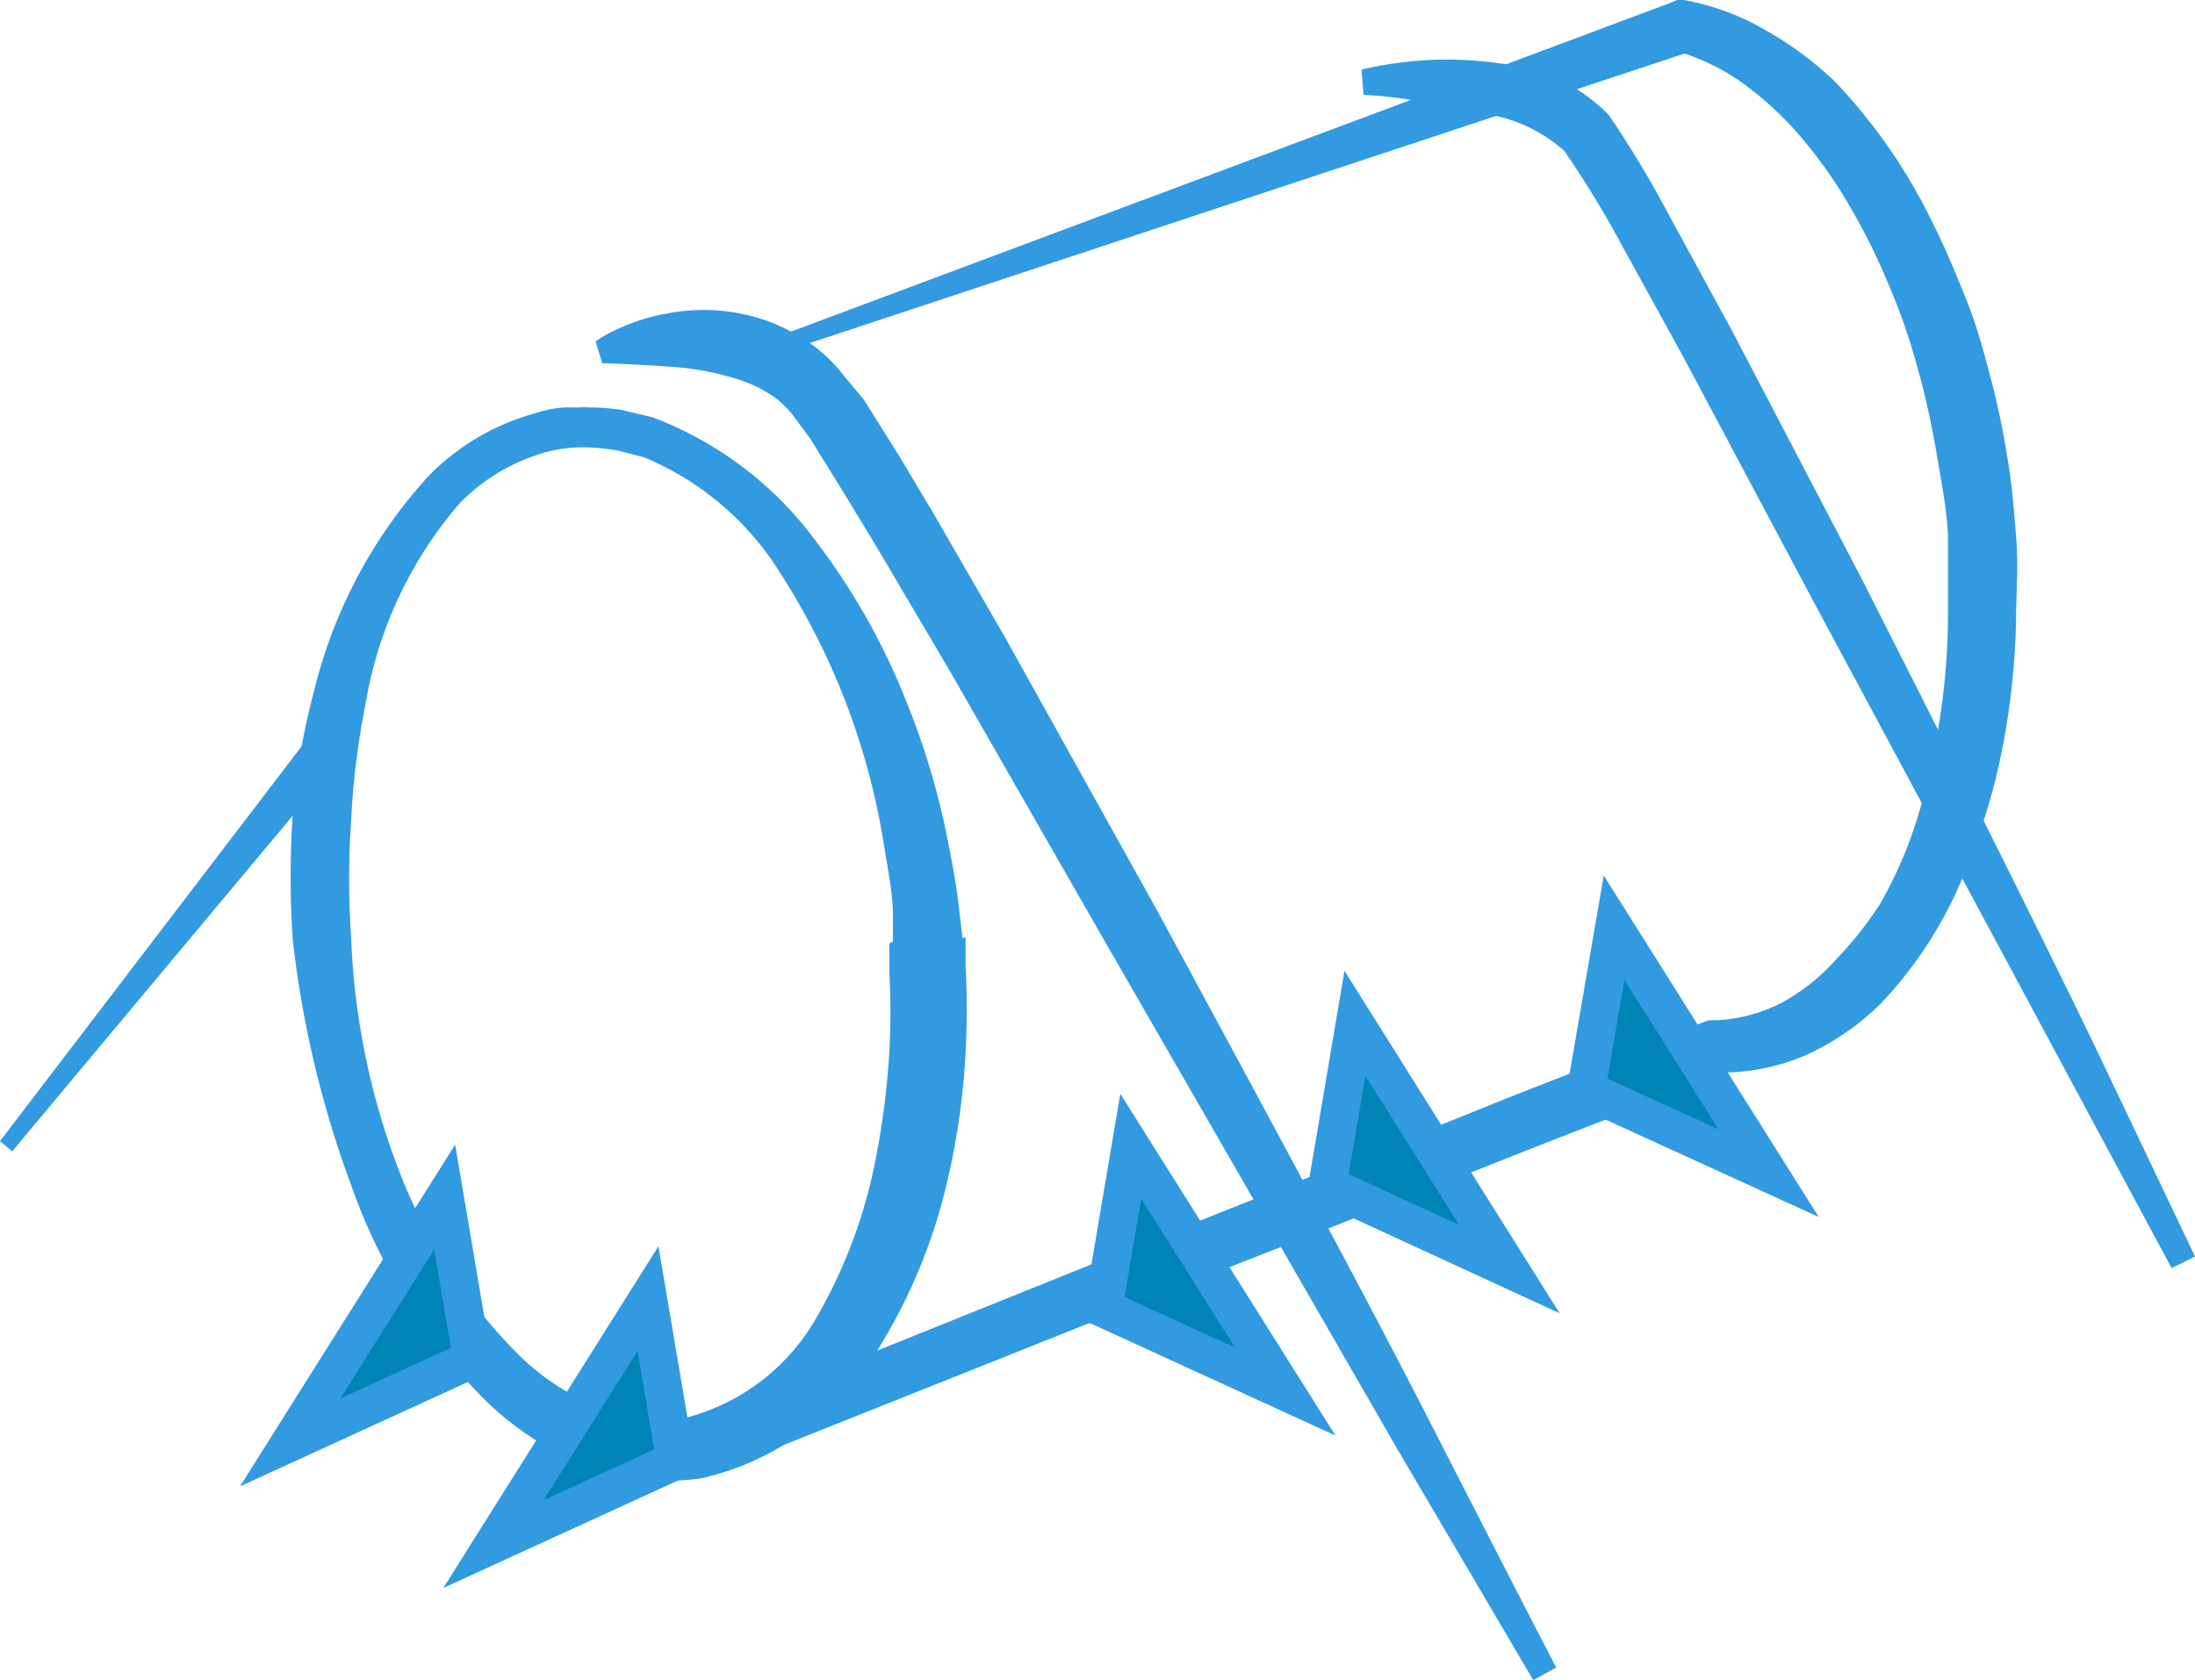
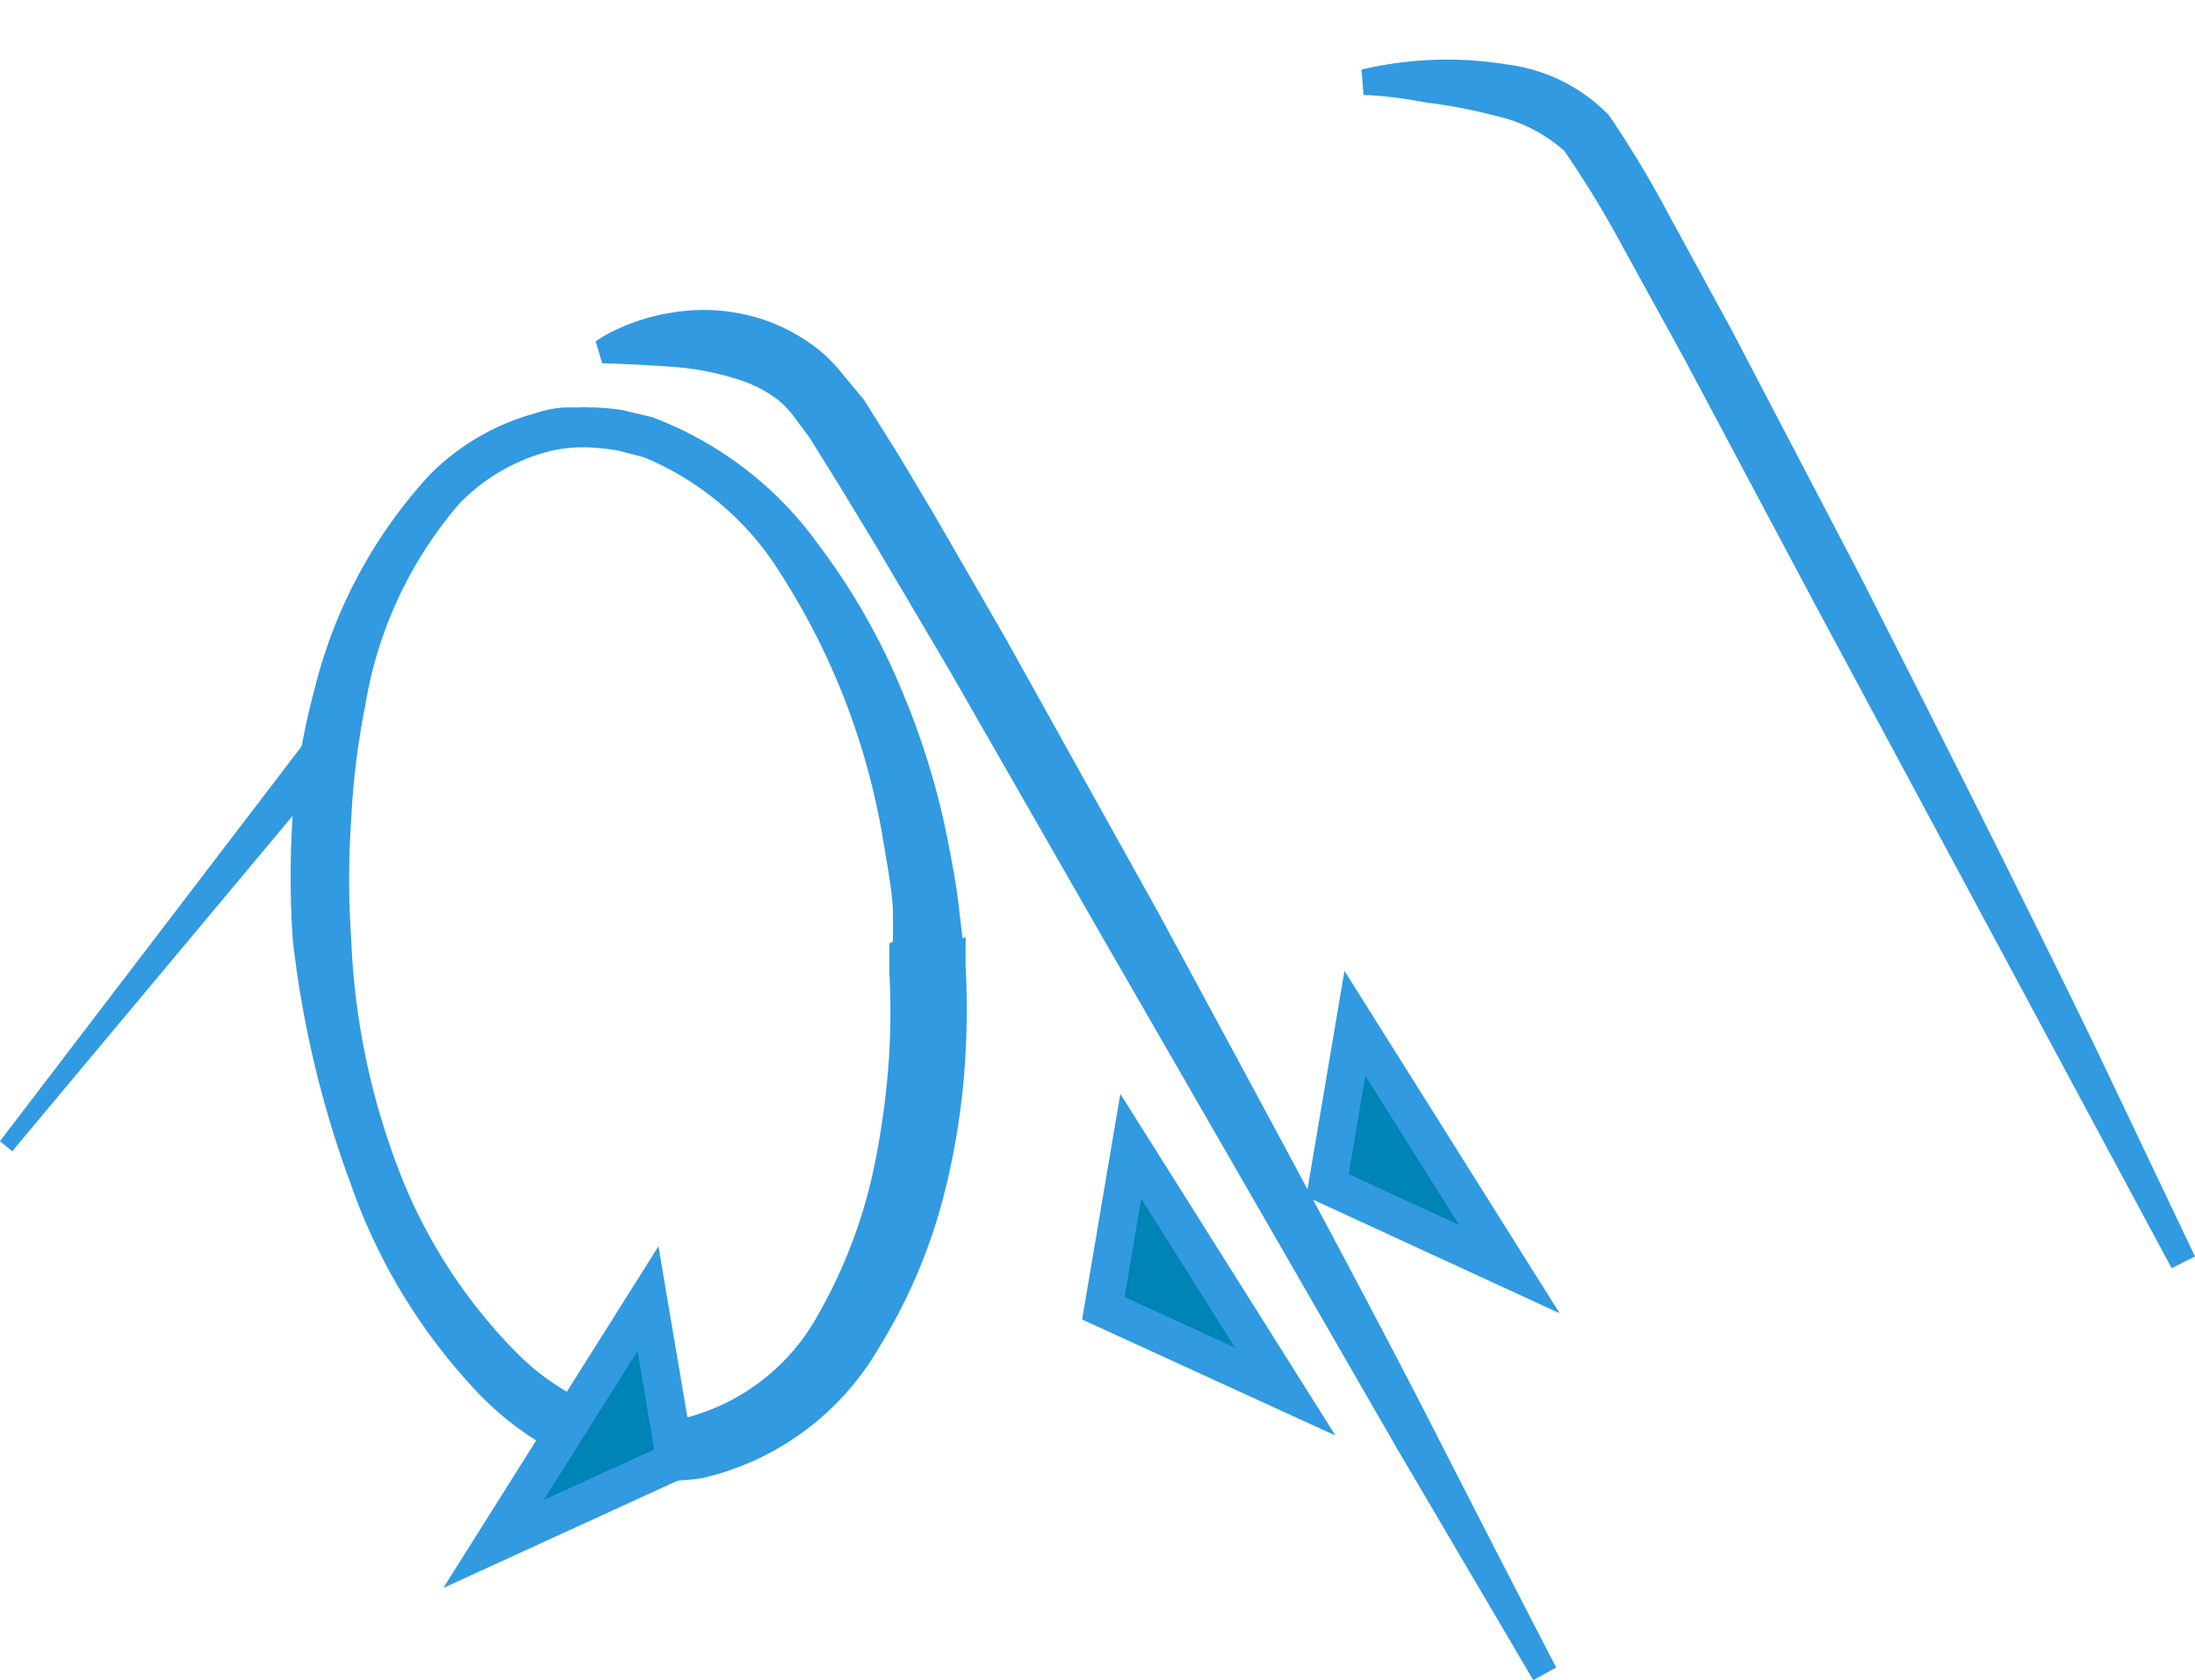
<svg xmlns="http://www.w3.org/2000/svg" viewBox="0 0 43.19 33.06">
  <title>icono_blanco_6</title>
  <g id="Capa_2" data-name="Capa 2">
    <g id="Layer_4" data-name="Layer 4">
      <path d="M9.79,28" transform="translate(0 -3.13)" style="fill:#0084b6;stroke:#319ae1;stroke-miterlimit:10" />
      <path d="M33.71,0" transform="translate(0 -3.13)" style="fill:none;stroke:#319ae1;stroke-miterlimit:10" />
      <path d="M19,21.57l0,.57a16.52,16.52,0,0,1,0,1.7,14.34,14.34,0,0,1-.38,2.62,10.86,10.86,0,0,1-1.34,3.22,5.43,5.43,0,0,1-3.45,2.54,4.43,4.43,0,0,1-2.41-.29,5.92,5.92,0,0,1-2-1.37A11.45,11.45,0,0,1,6.9,26.43a20.42,20.42,0,0,1-1.14-4.81,18.39,18.39,0,0,1,0-2.46,13.74,13.74,0,0,1,.42-2.43,9.65,9.65,0,0,1,2.27-4.25,4.66,4.66,0,0,1,2.06-1.21,2.34,2.34,0,0,1,.59-.12l.3,0a.81.81,0,0,1,.18,0h.13a4.94,4.94,0,0,1,.53.05l.59.14a7.11,7.11,0,0,1,3.26,2.49,13.11,13.11,0,0,1,1.7,3,15,15,0,0,1,.79,2.51c.15.71.25,1.28.29,1.67l.07.59Zm-1.43.09,0-.55c0-.36-.1-.88-.21-1.55a13.91,13.91,0,0,0-2-5.14,5.75,5.75,0,0,0-2.69-2.29L12.17,12a4.41,4.41,0,0,0-.51-.06,2.82,2.82,0,0,0-.92.09,3.79,3.79,0,0,0-1.69,1A8.07,8.07,0,0,0,7.19,17a15.23,15.23,0,0,0-.28,2.27,17.14,17.14,0,0,0,0,2.33,14.26,14.26,0,0,0,.91,4.49,10.39,10.39,0,0,0,2.35,3.67,4.76,4.76,0,0,0,1.64,1.08,3.25,3.25,0,0,0,1.74.18,4.16,4.16,0,0,0,2.54-2,10,10,0,0,0,1.09-2.83,15.81,15.81,0,0,0,.32-2.37,14.82,14.82,0,0,0,0-1.55l0-.57Z" transform="translate(0 -3.13)" style="fill:#319ae1" />
-       <path d="M14.41,30.86,24,27l4.8-1.91c1.59-.65,3.22-1.26,4.82-1.88l.05,0h.13a3.14,3.14,0,0,0,1.27-.35A4,4,0,0,0,36.14,22,7,7,0,0,0,37,20.91a8.28,8.28,0,0,0,.6-1.3A11.78,11.78,0,0,0,38,18.2c.1-.48.19-1,.24-1.45a13.52,13.52,0,0,0,.09-1.48c0-.49,0-1,0-1.48s-.1-1-.18-1.48-.18-1-.29-1.45-.27-1-.42-1.42-.36-.92-.57-1.36a12.32,12.32,0,0,0-.71-1.28,9.37,9.37,0,0,0-.87-1.14,6.64,6.64,0,0,0-1.05-.93,4.43,4.43,0,0,0-1.23-.59h0l.27,0L14.64,10.31l-.1-.27L32.86,3.19,33,3.13l.13,0h0a4.91,4.91,0,0,1,1.62.6,6.81,6.81,0,0,1,1.35,1A10.92,10.92,0,0,1,38,7.46c.25.49.46,1,.66,1.49s.35,1,.49,1.55a14.92,14.92,0,0,1,.34,1.59c.1.57.13,1,.18,1.6s0,1.08,0,1.62a14.92,14.92,0,0,1-.12,1.62,13.84,13.84,0,0,1-.3,1.6,13.11,13.11,0,0,1-.51,1.56A8.14,8.14,0,0,1,37,22.89a5.1,5.1,0,0,1-1.45,1,4.2,4.2,0,0,1-1.73.35h0l.18,0c-1.61.62-3.21,1.23-4.81,1.87L24.37,28l-9.6,3.83Z" transform="translate(0 -3.13)" style="fill:#319ae1" />
-       <polygon points="31.76 18.26 31.21 21.45 34.8 23.09 31.76 18.26" style="fill:#0084b6;stroke:#319ae1;stroke-miterlimit:10;stroke-width:0.75px" />
      <polygon points="26.66 20.14 26.12 23.33 29.7 24.98 26.66 20.14" style="fill:#0084b6;stroke:#319ae1;stroke-miterlimit:10;stroke-width:0.75px" />
      <polygon points="22.25 22.56 21.71 25.75 25.29 27.39 22.25 22.56" style="fill:#0084b6;stroke:#319ae1;stroke-miterlimit:10;stroke-width:0.75px" />
      <path d="M11.72,9.85a2.3,2.3,0,0,1,.36-.21,4,4,0,0,1,1.1-.35,3.76,3.76,0,0,1,1.87.14,3.62,3.62,0,0,1,1.08.6,3.33,3.33,0,0,1,.48.5L17,11l.69,1.1.68,1.14,1.42,2.46,3,5.39c2,3.7,4,7.39,5.43,10.19s2.4,4.67,2.4,4.67l-.45.25L27.5,31.66l-5.76-10-3.06-5.34-1.44-2.44-.68-1.12-.62-1-.34-.46a2.09,2.09,0,0,0-.28-.29,2.51,2.51,0,0,0-.7-.38,5.5,5.5,0,0,0-1.39-.28c-.84-.06-1.38-.07-1.38-.07Z" transform="translate(0 -3.13)" style="fill:#319ae1" />
      <path d="M26.79,4.5a7.31,7.31,0,0,1,2.87-.1,3.37,3.37,0,0,1,2,1,21.42,21.42,0,0,1,1.2,2l1.21,2.22,2.54,4.86c1.69,3.33,3.36,6.66,4.58,9.18l2,4.2-.46.23L35.7,15l-2.57-4.83-1.21-2.2a19.78,19.78,0,0,0-1.14-1.87,3,3,0,0,0-1.35-.69,9.93,9.93,0,0,0-1.36-.26C27.29,5,26.83,5,26.83,5Z" transform="translate(0 -3.13)" style="fill:#319ae1" />
      <polygon points="0 22.46 6.01 14.59 6.6 15.05 0.24 22.66 0 22.46" style="fill:#319ae1" />
-       <polygon points="8.75 23.56 9.29 26.75 5.71 28.39 8.75 23.56" style="fill:#0084b6;stroke:#319ae1;stroke-miterlimit:10;stroke-width:0.75px" />
      <polygon points="12.75 25.56 13.29 28.75 9.71 30.39 12.75 25.56" style="fill:#0084b6;stroke:#319ae1;stroke-miterlimit:10;stroke-width:0.75px" />
    </g>
  </g>
</svg>